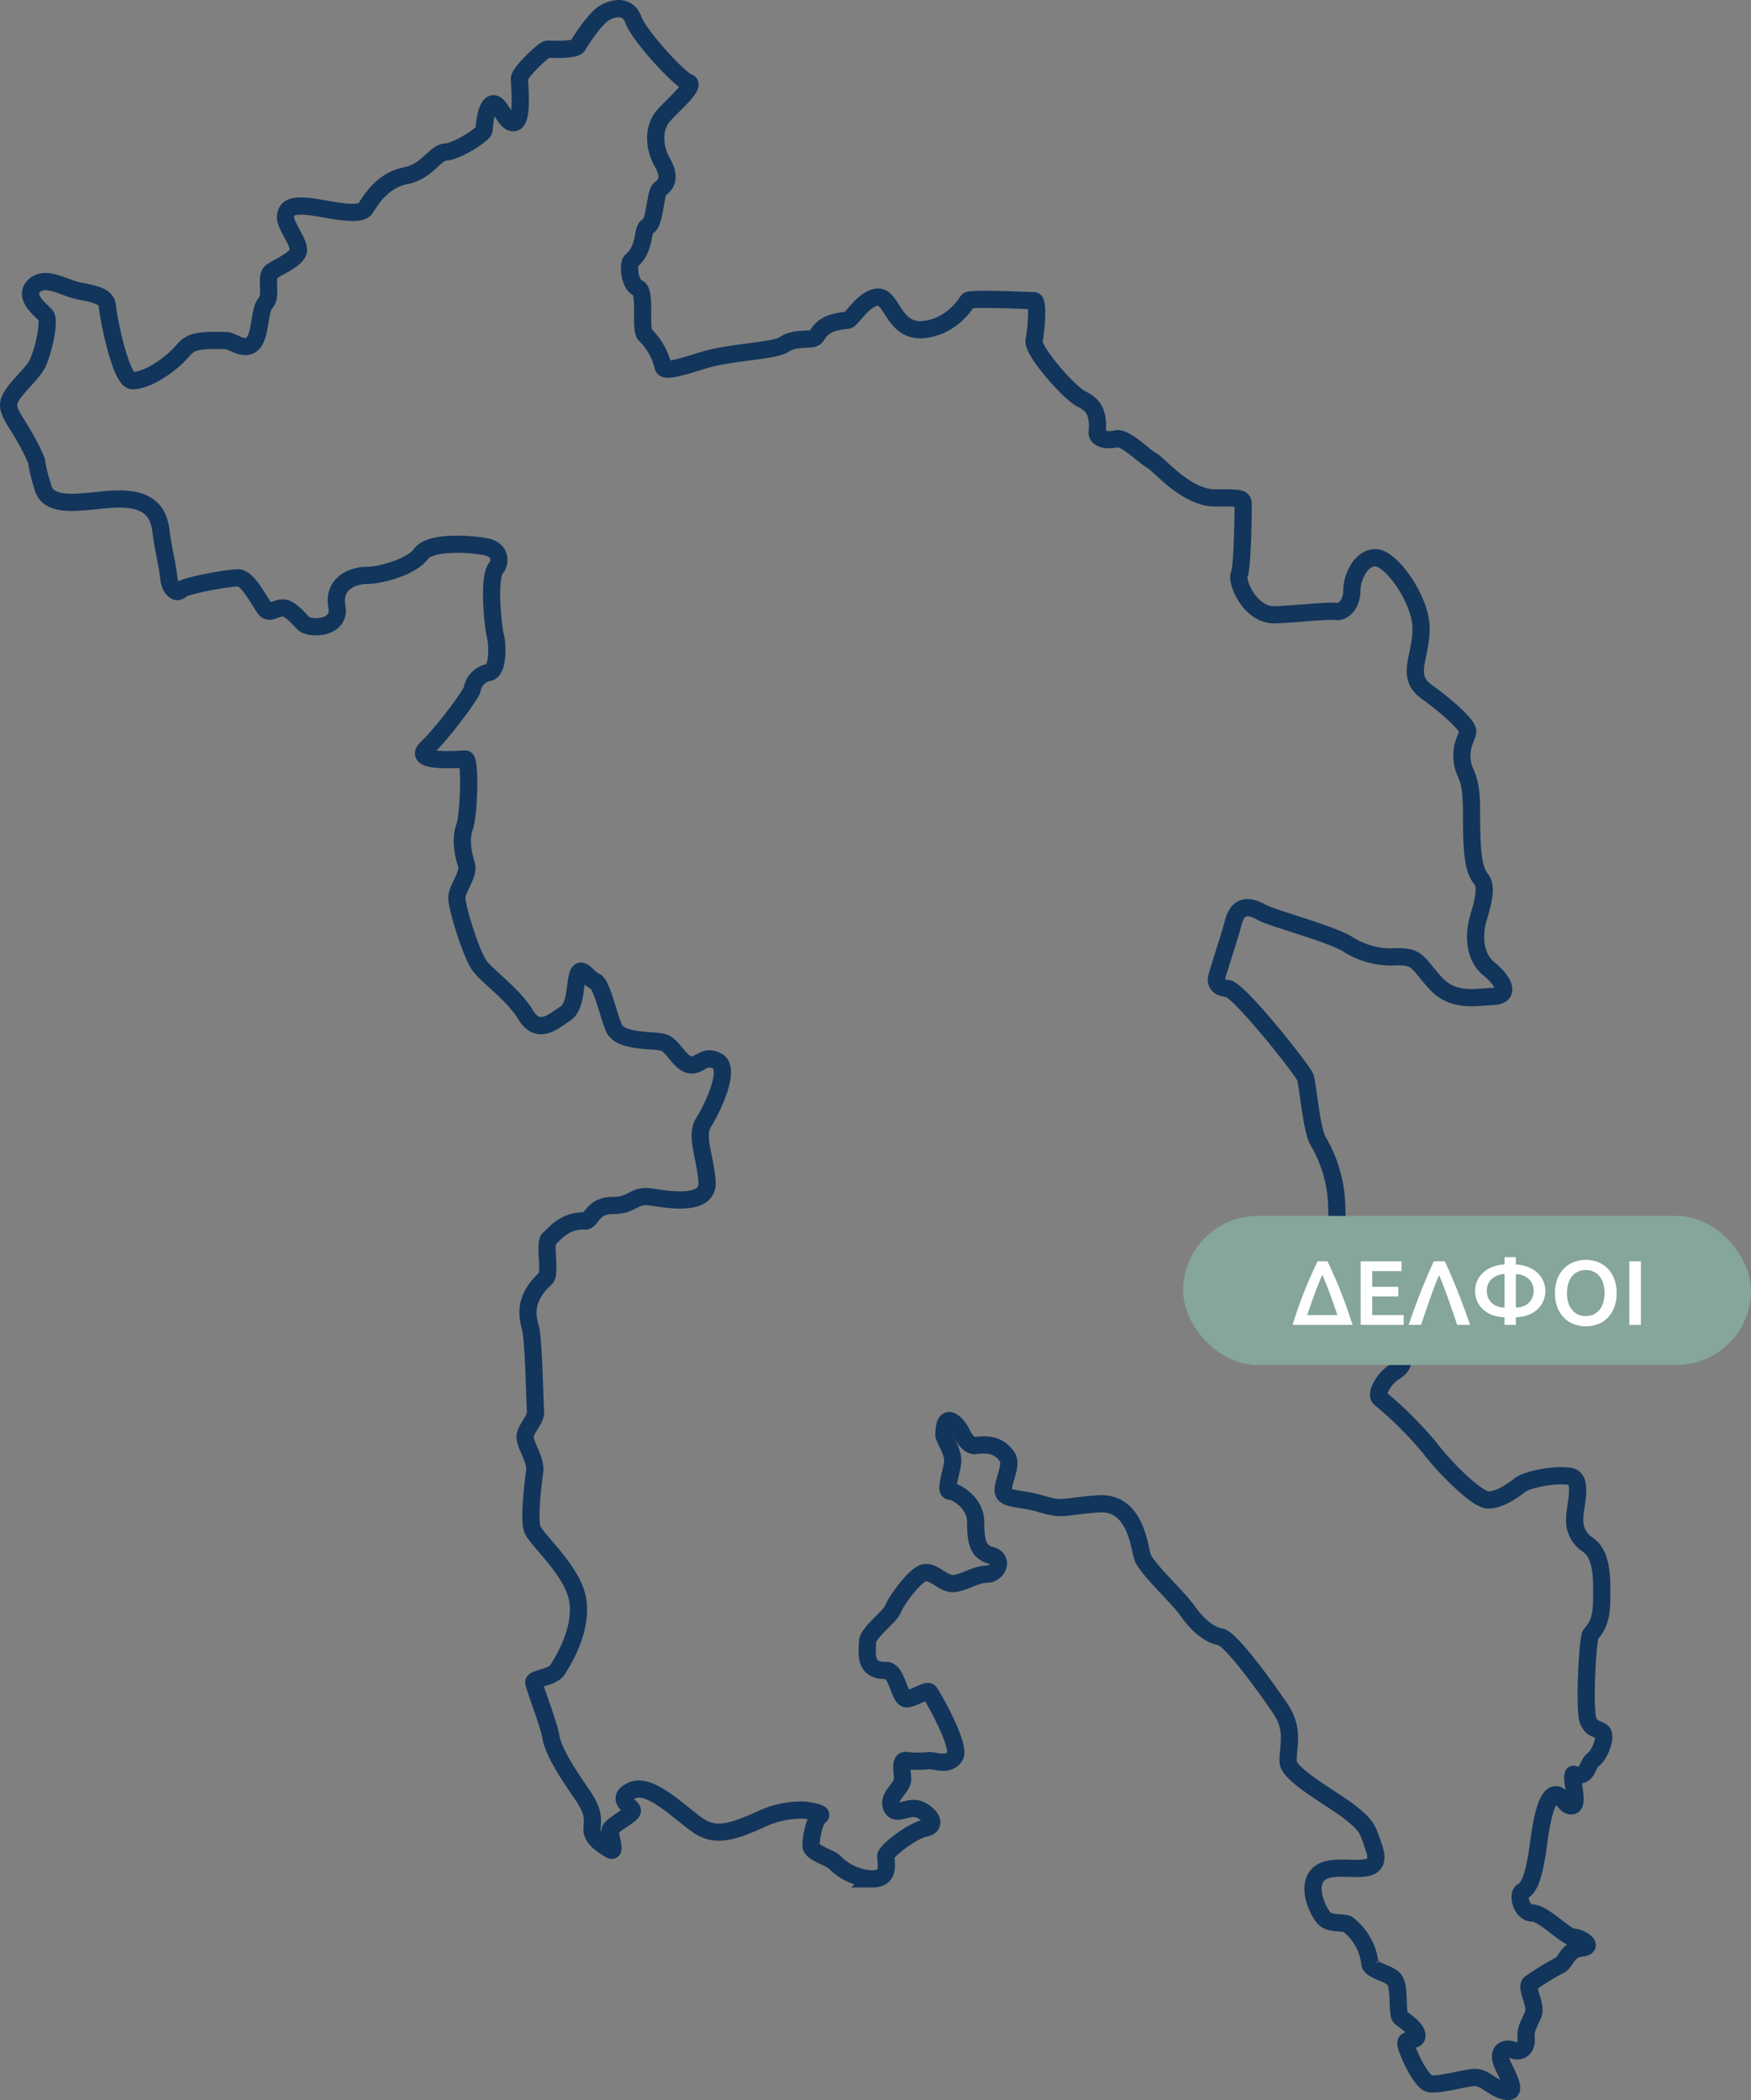
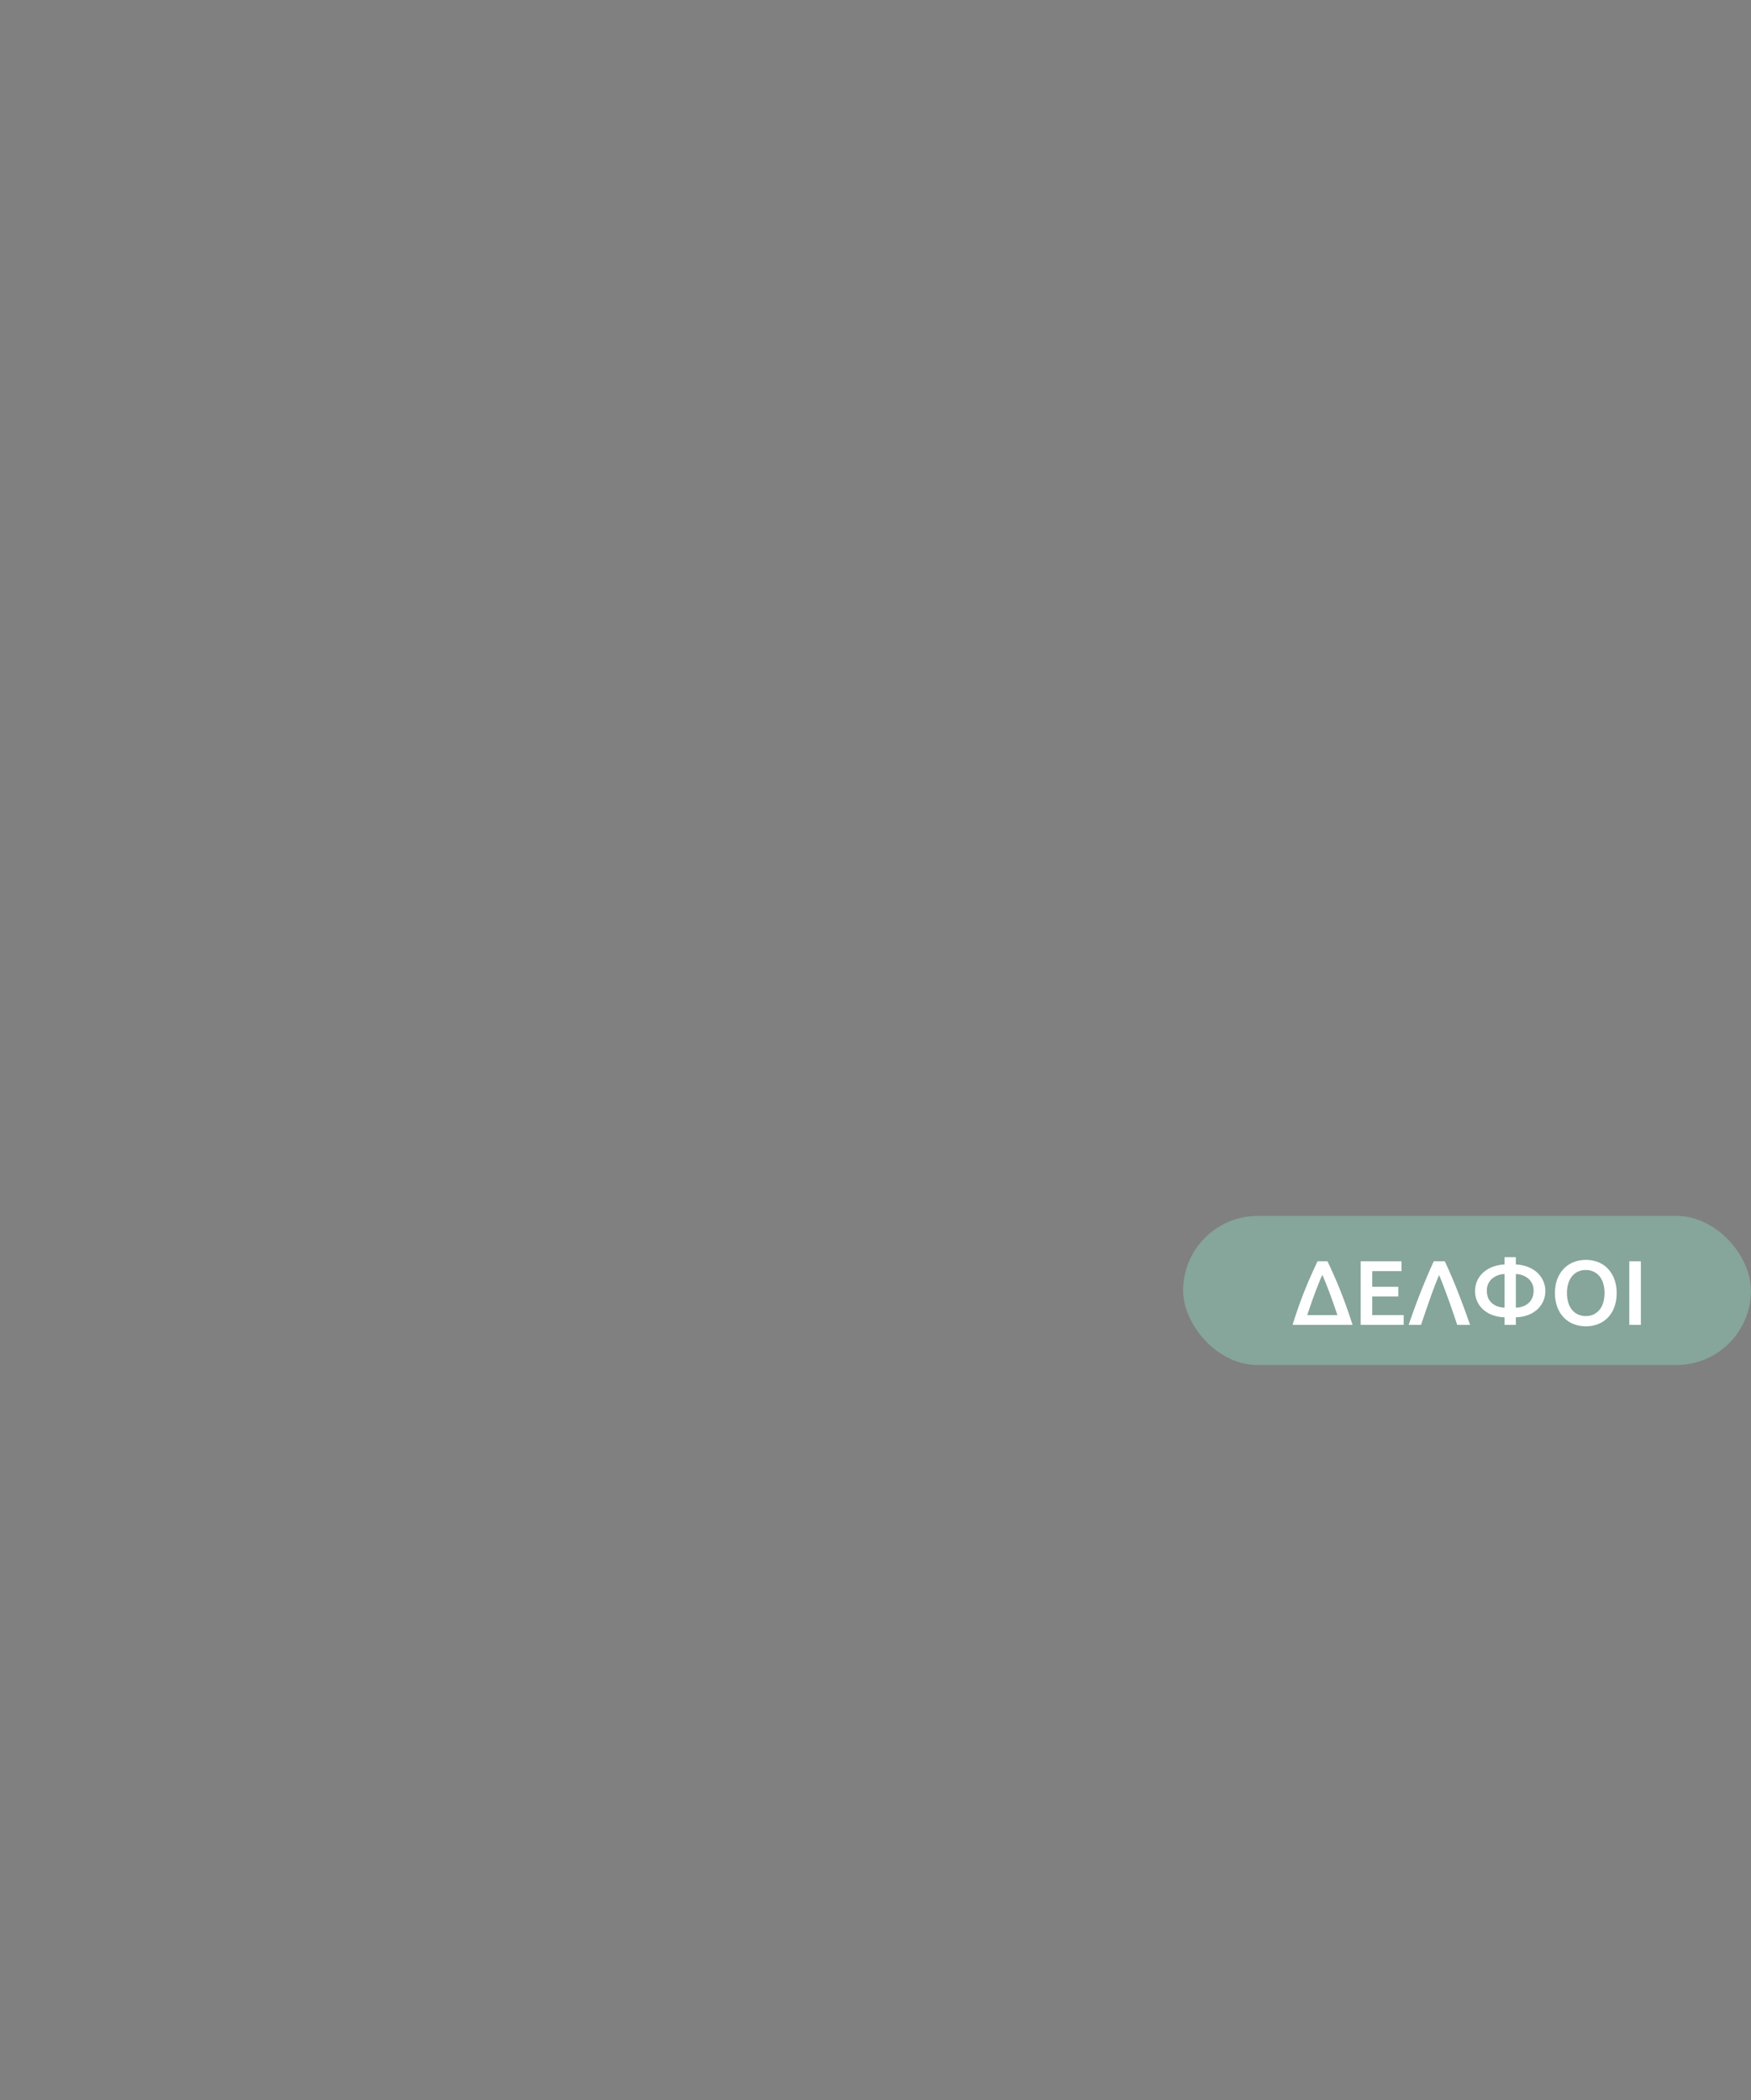
<svg xmlns="http://www.w3.org/2000/svg" width="305.25" height="366.191" viewBox="0 0 305.25 366.191">
  <rect x="0" y="0" width="305.25" height="366.191" fill="#808080" stroke="none" />
  <g id="Group_14421" data-name="Group 14421" transform="translate(-493.75 -4573.978)">
    <g id="Layer_2" transform="translate(318.45 4462.594)">
-       <path id="Path_12814" data-name="Path 12814" d="M181.656,191.7c-2.308-5.433-4.856-7.741-4.856-9.713,0-2.02,3.7-4.856,4.856-6.876s2.4-7.789,1.635-8.7-3.991-3.222-2.068-5.145,5.145.24,7.5.769,5.145.769,5.289,2.693,2.308,13.031,4.376,13.031,5.049-1.683,7.5-3.895,1.539-3.366,9.04-3.077c1.01.144,3.173,1.971,4.52.385s1.01-5.722,2.164-6.972-.144-4.568,1.01-5.433,4.712-2.26,4.712-3.8-2.4-4.424-2.26-5.818.865-2.019,3.8-1.779,9.088,2.02,10.146.337,3.077-4.9,6.972-5.674,5.049-4.039,7.02-4.135c2.02-.144,6.684-3.125,6.684-3.895s.385-4.52,1.635-4.52,2.116,3.654,3.654,3.27.866-6.539.866-7.645,4.279-5.145,4.9-5.145,4.76.24,5.289-.625c.481-.865,2.885-4.52,4.376-5.53s4.279-1.779,5.289,1.01,8.03,10.434,9.569,10.915-2.885,4.135-4.376,5.914-1.875,4.9-.144,8.03c1.779,3.125.24,4.135-.481,4.76s-.865,6.01-2.019,6.4-.24,3.75-2.885,6.01c-.625.481-.385,4.135,1.154,4.76,1.491.625.24,7.164,1.25,8.174a11.326,11.326,0,0,1,3.125,5.53c.24.769,1.491.625,6.684-1.01,5.145-1.635,12.694-1.635,14.473-2.885s4.52-.625,5.289-1.154.866-2.645,5.674-3.029c.769,0,2.789-3.895,5.289-4.039s2.789,6.01,7.79,5.674c5.049-.385,7.549-4.52,7.934-5.049s10.819,0,11.54,0c.769,0,.385,5.145,0,6.924s6.2,9.232,8.222,10.194,3.077,2.308,2.789,5.818c-.1,1.154,1.635,1.539,3.27,1.154s4.953,3.125,6.2,3.751,6.01,6.539,11.011,6.539c4.953,0,4.953,0,4.953,1.443s-.1,10.53-.673,11.877,1.923,7.261,6.3,7.068,8.992-.769,10.53-.577,2.789-1.539,2.789-3.654,1.443-5.722,4.135-5.722,7.934,7.261,7.934,12.357c0,5.049-2.789,8.318.962,11.011s7.164,5.818,7.164,6.876-1.25,2.212-.962,5.049c.289,2.885,1.635,2.116,1.635,8.992s.24,9.953,1.683,11.78-.481,6.107-.817,8.174c-.337,2.02-.337,5.385,2.164,7.453,2.5,2.02,3.943,4.664.721,4.808s-7.068,1.058-10.194-2.5-2.981-4.424-6.587-4.424a13.993,13.993,0,0,1-8.655-2.26c-3.606-2.019-13.079-4.424-15-5.53-1.923-1.058-3.943-1.442-4.808,1.683-.817,3.125-2.981,9.472-2.981,9.953s0,1.539,1.923,1.683c1.923.1,13.079,14.185,13.56,15.483s1.058,9.136,2.26,11.155a23.7,23.7,0,0,1,3.222,10.915c.1,4.664.337,6.347,2.02,7.068s1.443,1.923,2.02,2.741,2.4,2.5,6.107,3.222,4.183,5.866,3.222,6.107-1.779,2.645-1.779,7.549c0,1.058-.1,1.779-1.683,2.741-1.539.962-3.366,3.847-2.26,4.568a65.932,65.932,0,0,1,8.655,8.655c1.923,2.645,8.03,8.992,10.1,8.992,2.019,0,4.183-1.539,5.626-2.645,1.443-1.058,6.491-1.923,8.751-1.443s.721,5.289.721,7.213a5.032,5.032,0,0,0,2.26,4.664c1.779,1.2,2.452,3.654,2.452,7.549s0,5.962-1.923,8.078c-.577.769-1.2,13.463-.433,15.1s1.491,1.2,2.4,1.923c.914.769-.433,4.039-1.491,4.808s-.914,2.4-2.26,2.693-1.2-.577-1.346.288,1.058,4.953-.144,5.1-1.635-1.779-2.693-1.923-2.26,1.635-3.125,8.511c-.914,6.876-1.923,7.789-2.837,8.366s-.144,3.75,1.779,3.75,5.818,4.183,7.02,4.183,4.039,1.635,1.491,1.923-2.693,2.548-3.75,2.981a48.492,48.492,0,0,0-5.1,3.125c-1.058.769,1.2,3.75.433,5.53s-1.346,2.548-1.2,3.895-.433,2.837-2.26,2.26c-1.779-.577-2.837.433-1.779,2.693s2.548,4.953.433,4.472c-2.116-.433-3.606-2.4-5.241-2.4s-6.587,1.491-8.078,1.058-3.895-5.674-4.039-6.876,1.923-.288,1.923-1.491-2.116-2.548-2.837-3.125c-.769-.577,0-5.53-1.2-6.732s-4.183-1.491-4.183-2.837a9.968,9.968,0,0,0-3.895-6.732c-1.058-.433-3.27.144-4.327-1.346s-2.4-4.616-1.2-6.732,4.616-1.635,6.876-1.635,4.472-.144,3.27-3.606-1.2-3.75-3.895-5.962c-2.693-2.26-10.915-6.587-11.059-8.992s1.2-5.53-1.346-9.28-8.655-12.261-10.482-12.55c-1.779-.289-3.895-1.923-5.674-4.472s-7.309-7.5-7.934-9.569c-.577-2.116-1.346-9.569-7.645-9.136s-5.962,1.2-10,0-6.876-.577-6.587-2.693,1.635-4.327.577-5.674-2.4-2.26-5.53-1.779c-.769,0-1.635-.769-2.26-2.116-.577-1.346-3.125-4.472-3.125.289.144.914,1.779,2.981,1.491,4.953-.289,1.923-1.346,4.808-.433,4.808s4.472,1.923,4.472,5.385.433,5.241,2.693,5.818,1.2,3.27-.769,3.27c-1.923,0-4.183,1.635-5.962,1.635s-3.606-2.548-5.241-1.779-4.472,4.616-5.1,6.155c-.577,1.491-4.472,4.183-4.472,5.818s-.769,5.1,3.27,4.953c1.923,0,2.26,5.1,3.606,4.953s3.462-1.635,3.895-1.2,5.53,9.424,4.472,11.2-3.462.769-4.472.769a17.507,17.507,0,0,1-3.895,0c-1.346-.288-.769,1.779-.769,3.27s-2.693,2.981-1.923,4.808c.769,1.779,2.837-.289,4.808.433,1.923.769,3.27,2.837,1.058,3.27-2.26.433-6.972,4.039-6.876,4.953.144,1.635.577,3.895-2.4,3.895a9.61,9.61,0,0,1-6.443-2.837c-.769-.914-4.183-1.635-4.183-2.981s.577-4.472,1.491-5.1c.914-.577-1.635-.914-2.4-1.058a16.255,16.255,0,0,0-7.934,1.635c-4.039,1.779-7.309,3.125-10.338,1.346-2.981-1.779-8.655-7.934-11.973-6.443-3.27,1.491.144,2.837,0,3.606s-3.895,2.548-3.895,3.462,1.2,4.039,0,3.27-3.27-1.923-3.125-3.75c.144-1.779.289-2.981-1.923-6.155s-4.808-7.164-5.241-9.713-2.981-8.847-2.981-9.569,3.27-.769,4.183-2.26,4.328-6.876,3.462-12.117c-.914-5.241-7.309-10.482-7.934-12.405-.577-1.923.144-7.934.433-10,.289-2.116-1.923-4.808-1.635-6.3s1.923-2.693,1.779-4.328-.289-12.405-.914-14.521c-.577-2.116-1.058-5.1,2.693-8.511.914-.769-.289-6.155.577-6.876.914-.769,2.693-3.27,6.3-3.125,1.058.144,1.2-2.693,4.808-2.693s3.606-1.923,6.587-1.491,10.194,1.779,9.857-2.693-2.116-7.934-.577-10.338c1.491-2.4,4.808-9.28,2.4-10.626s-3.125,1.058-4.953.577c-1.779-.433-2.837-3.462-4.616-3.895s-7.5,0-8.511-2.548c-1.058-2.548-2.116-7.645-3.27-8.078s-2.4-2.837-2.981-1.2-.288,5.674-2.26,6.876c-1.923,1.2-4.616,3.895-6.876.144s-6.876-6.732-8.222-8.847-3.75-9.713-3.75-11.492,2.26-4.135,1.635-5.962c-.577-1.827-1.058-4.376-.288-6.443.769-2.116,1.058-11.828.144-11.828s-9.569.769-6.732-1.923,7.934-9.569,7.934-10.338a3.607,3.607,0,0,1,2.837-2.837c1.635-.144,1.635-4.616,1.2-6.3s-1.346-10.338.144-11.973c.577-.577,1.058-2.981-1.635-3.606-2.693-.577-9.857-1.058-11.492,1.2s-7.02,3.751-9.424,3.751-5.962,1.346-5.241,5.385c.769,4.039-4.808,4.039-5.818,2.981-1.058-1.058-2.4-2.693-3.606-2.693s-2.26,1.058-2.981.289c-.769-.769-2.981-5.53-4.808-5.53s-9.28,1.346-10,2.116-1.923-.144-2.116-2.26-.914-4.616-1.346-8.078-2.26-5.53-7.309-5.53-12.357,2.308-13.319-2.26A25.221,25.221,0,0,1,181.656,191.7Z" transform="translate(0 0)" fill="none" stroke="#12355b" stroke-width="3" />
-     </g>
+       </g>
    <rect id="Rectangle_5290" data-name="Rectangle 5290" width="99" height="26" rx="13" transform="translate(700 4786)" fill="#86a59b" />
    <path id="Path_12815" data-name="Path 12815" d="M7.9-1.7Q6.992-4.4,6.312-6.168T5.264-8.72q-.368.8-1.048,2.56T2.64-1.7ZM.08,0Q.624-1.744,1.144-3.208T2.192-5.992q.528-1.32,1.08-2.56t1.16-2.536H6.176q.608,1.3,1.16,2.544t1.08,2.568q.528,1.32,1.048,2.784T10.544,0ZM11.952,0V-11.088h7.12v1.712h-5.1V-6.64h4.544v1.68H13.968v3.248h5.488V0ZM26.624-11.088q1.216,2.608,2.32,5.432T31.024,0h-2.24q-.368-1.1-.768-2.272t-.808-2.3Q26.8-5.7,26.4-6.752t-.768-1.936q-.384.88-.784,1.928t-.8,2.184q-.4,1.136-.8,2.3T22.48,0H20.32q.96-2.832,2.072-5.664T24.7-11.088ZM37.04-8.864A3.466,3.466,0,0,0,34.792-8a2.711,2.711,0,0,0-.84,2.08,3.1,3.1,0,0,0,.216,1.184,2.5,2.5,0,0,0,.624.9,2.99,2.99,0,0,0,.976.592,3.8,3.8,0,0,0,1.272.232ZM37.04,0V-1.328a6.482,6.482,0,0,1-2.1-.384,5.058,5.058,0,0,1-1.624-.96A4.2,4.2,0,0,1,32.272-4.1,4.364,4.364,0,0,1,31.9-5.9a4.324,4.324,0,0,1,.368-1.784,4.28,4.28,0,0,1,1.048-1.44,5.207,5.207,0,0,1,1.624-.984,6.776,6.776,0,0,1,2.1-.432v-1.264h1.968v1.264a6.776,6.776,0,0,1,2.1.432,5.107,5.107,0,0,1,1.616.984,4.43,4.43,0,0,1,1.048,1.44A4.246,4.246,0,0,1,44.144-5.9a4.284,4.284,0,0,1-.376,1.8A4.343,4.343,0,0,1,42.72-2.672a4.962,4.962,0,0,1-1.616.96,6.482,6.482,0,0,1-2.1.384V0Zm1.968-3.008a3.831,3.831,0,0,0,1.264-.232,2.883,2.883,0,0,0,.976-.592,2.638,2.638,0,0,0,.624-.9A3,3,0,0,0,42.1-5.92,2.711,2.711,0,0,0,41.256-8a3.466,3.466,0,0,0-2.248-.864ZM47.92-5.552A5.732,5.732,0,0,0,48.144-3.9a3.631,3.631,0,0,0,.648,1.264,2.938,2.938,0,0,0,1.032.808,3.176,3.176,0,0,0,1.376.288,3.138,3.138,0,0,0,1.36-.288,2.938,2.938,0,0,0,1.032-.808A3.631,3.631,0,0,0,54.24-3.9a5.732,5.732,0,0,0,.224-1.656,5.732,5.732,0,0,0-.224-1.656,3.631,3.631,0,0,0-.648-1.264A2.938,2.938,0,0,0,52.56-9.28a3.138,3.138,0,0,0-1.36-.288,3.176,3.176,0,0,0-1.376.288,2.9,2.9,0,0,0-1.032.816A3.727,3.727,0,0,0,48.144-7.2,5.65,5.65,0,0,0,47.92-5.552Zm8.656,0a6.887,6.887,0,0,1-.424,2.512A5.2,5.2,0,0,1,55-1.224a4.752,4.752,0,0,1-1.7,1.1,5.846,5.846,0,0,1-2.08.368,5.912,5.912,0,0,1-2.088-.368,4.738,4.738,0,0,1-1.712-1.1,5.288,5.288,0,0,1-1.16-1.816,6.773,6.773,0,0,1-.432-2.512,6.71,6.71,0,0,1,.432-2.5,5.266,5.266,0,0,1,1.176-1.816,4.856,4.856,0,0,1,1.72-1.1,5.8,5.8,0,0,1,2.064-.368,5.8,5.8,0,0,1,2.064.368,4.7,4.7,0,0,1,1.7,1.1,5.391,5.391,0,0,1,1.16,1.816A6.71,6.71,0,0,1,56.576-5.552Zm2.208-5.536H60.8V0H58.784Z" transform="translate(719 4805)" fill="#fff" />
  </g>
</svg>